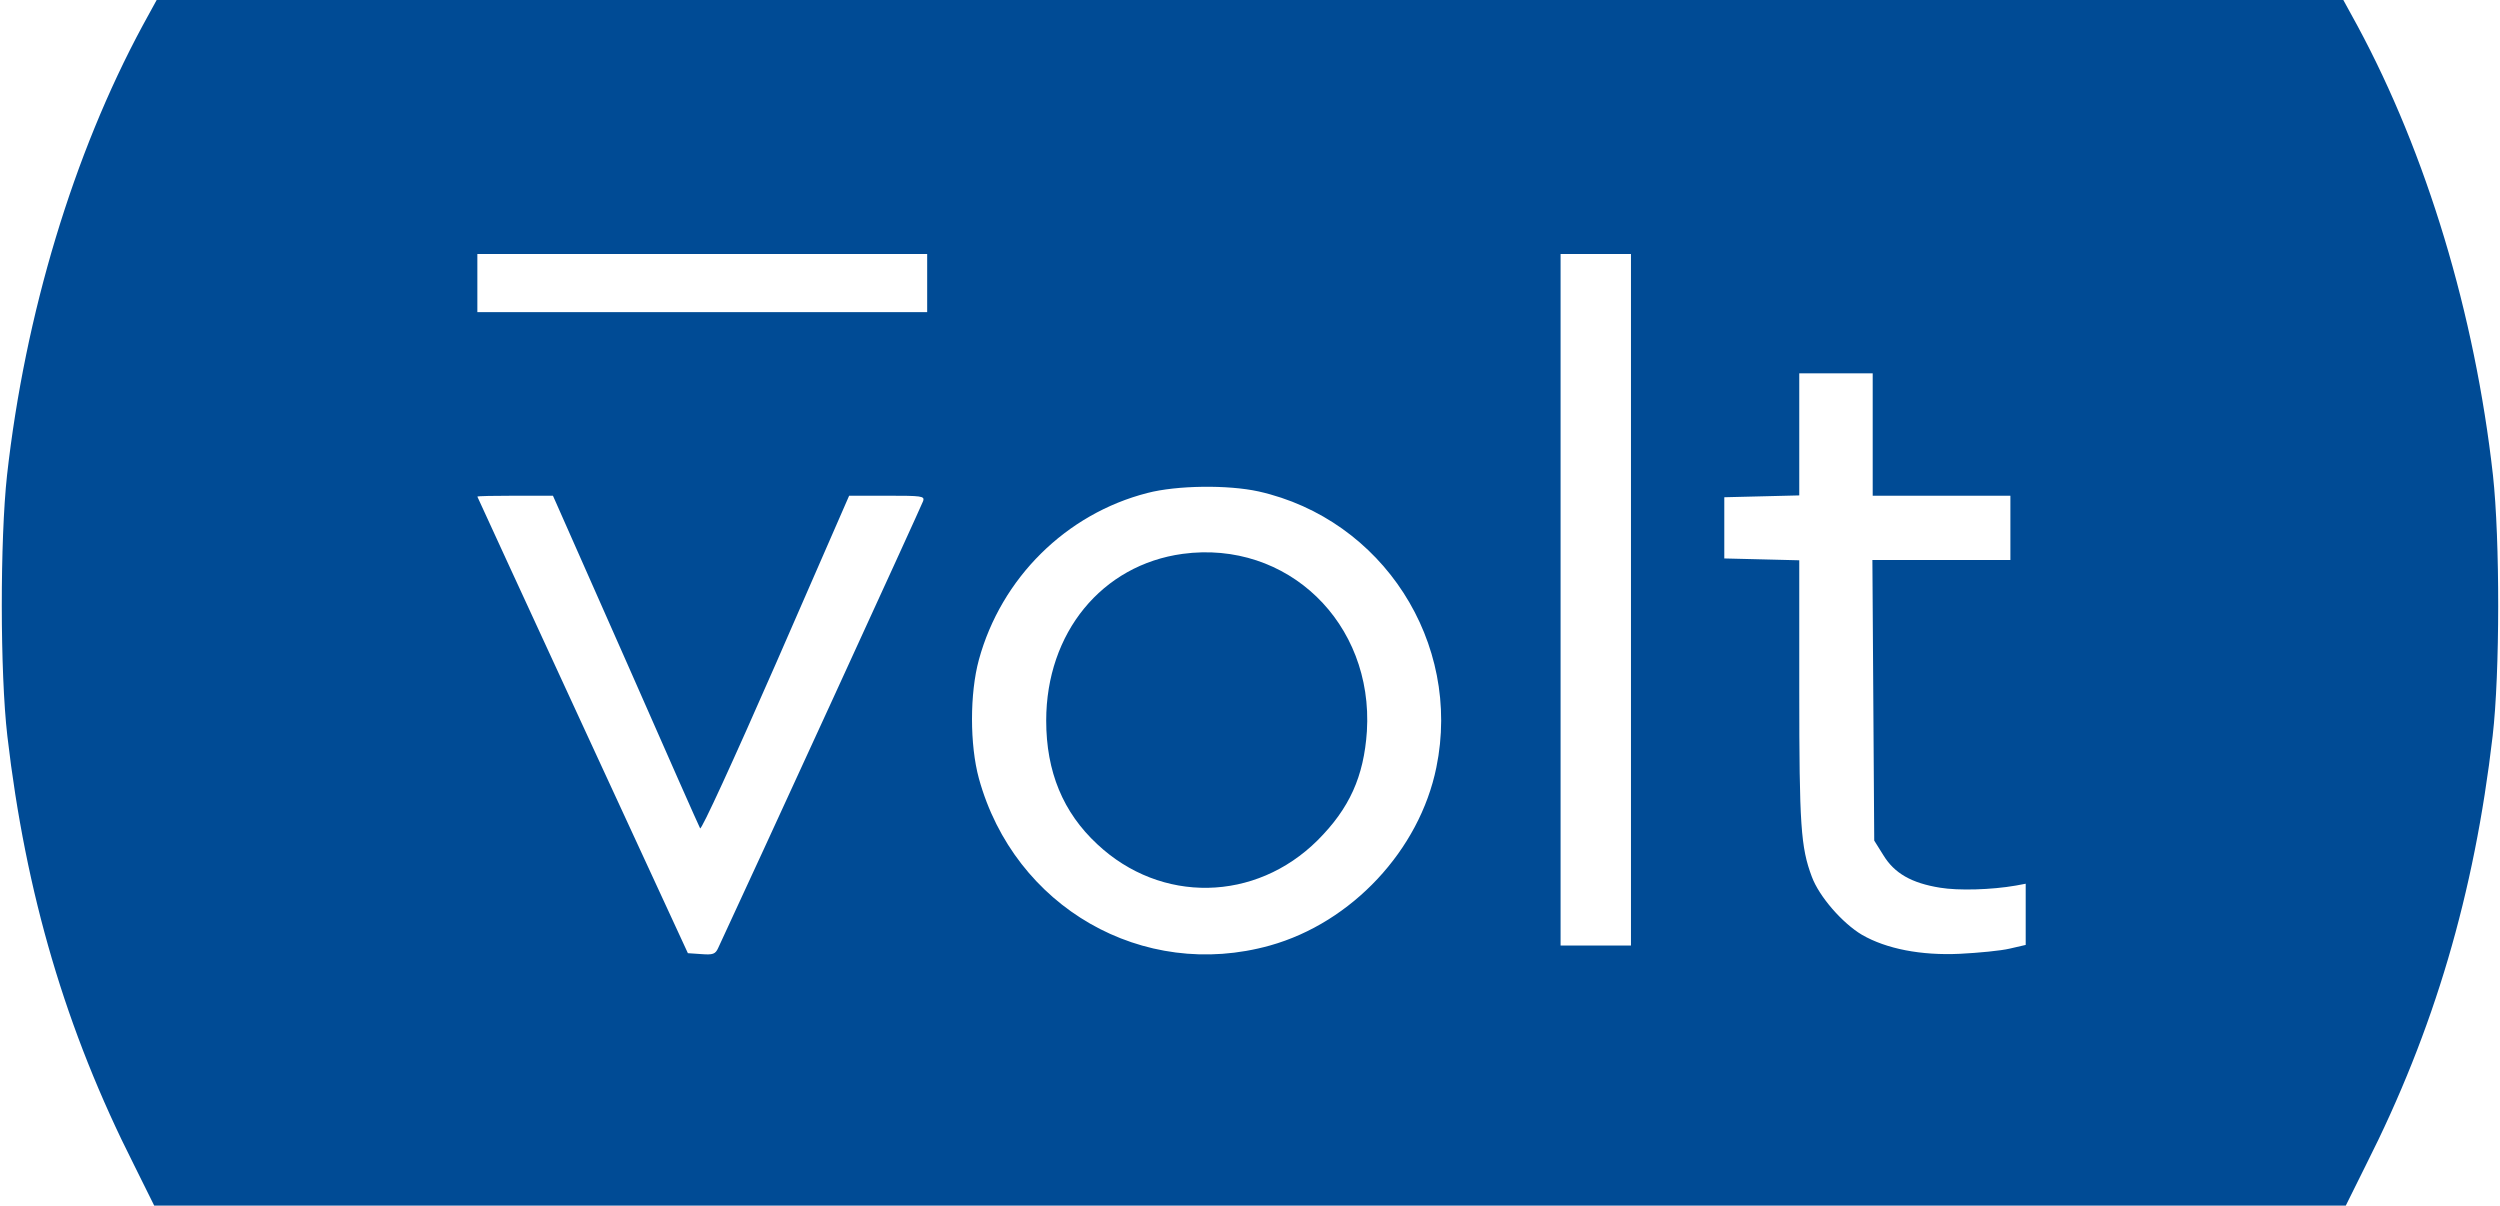
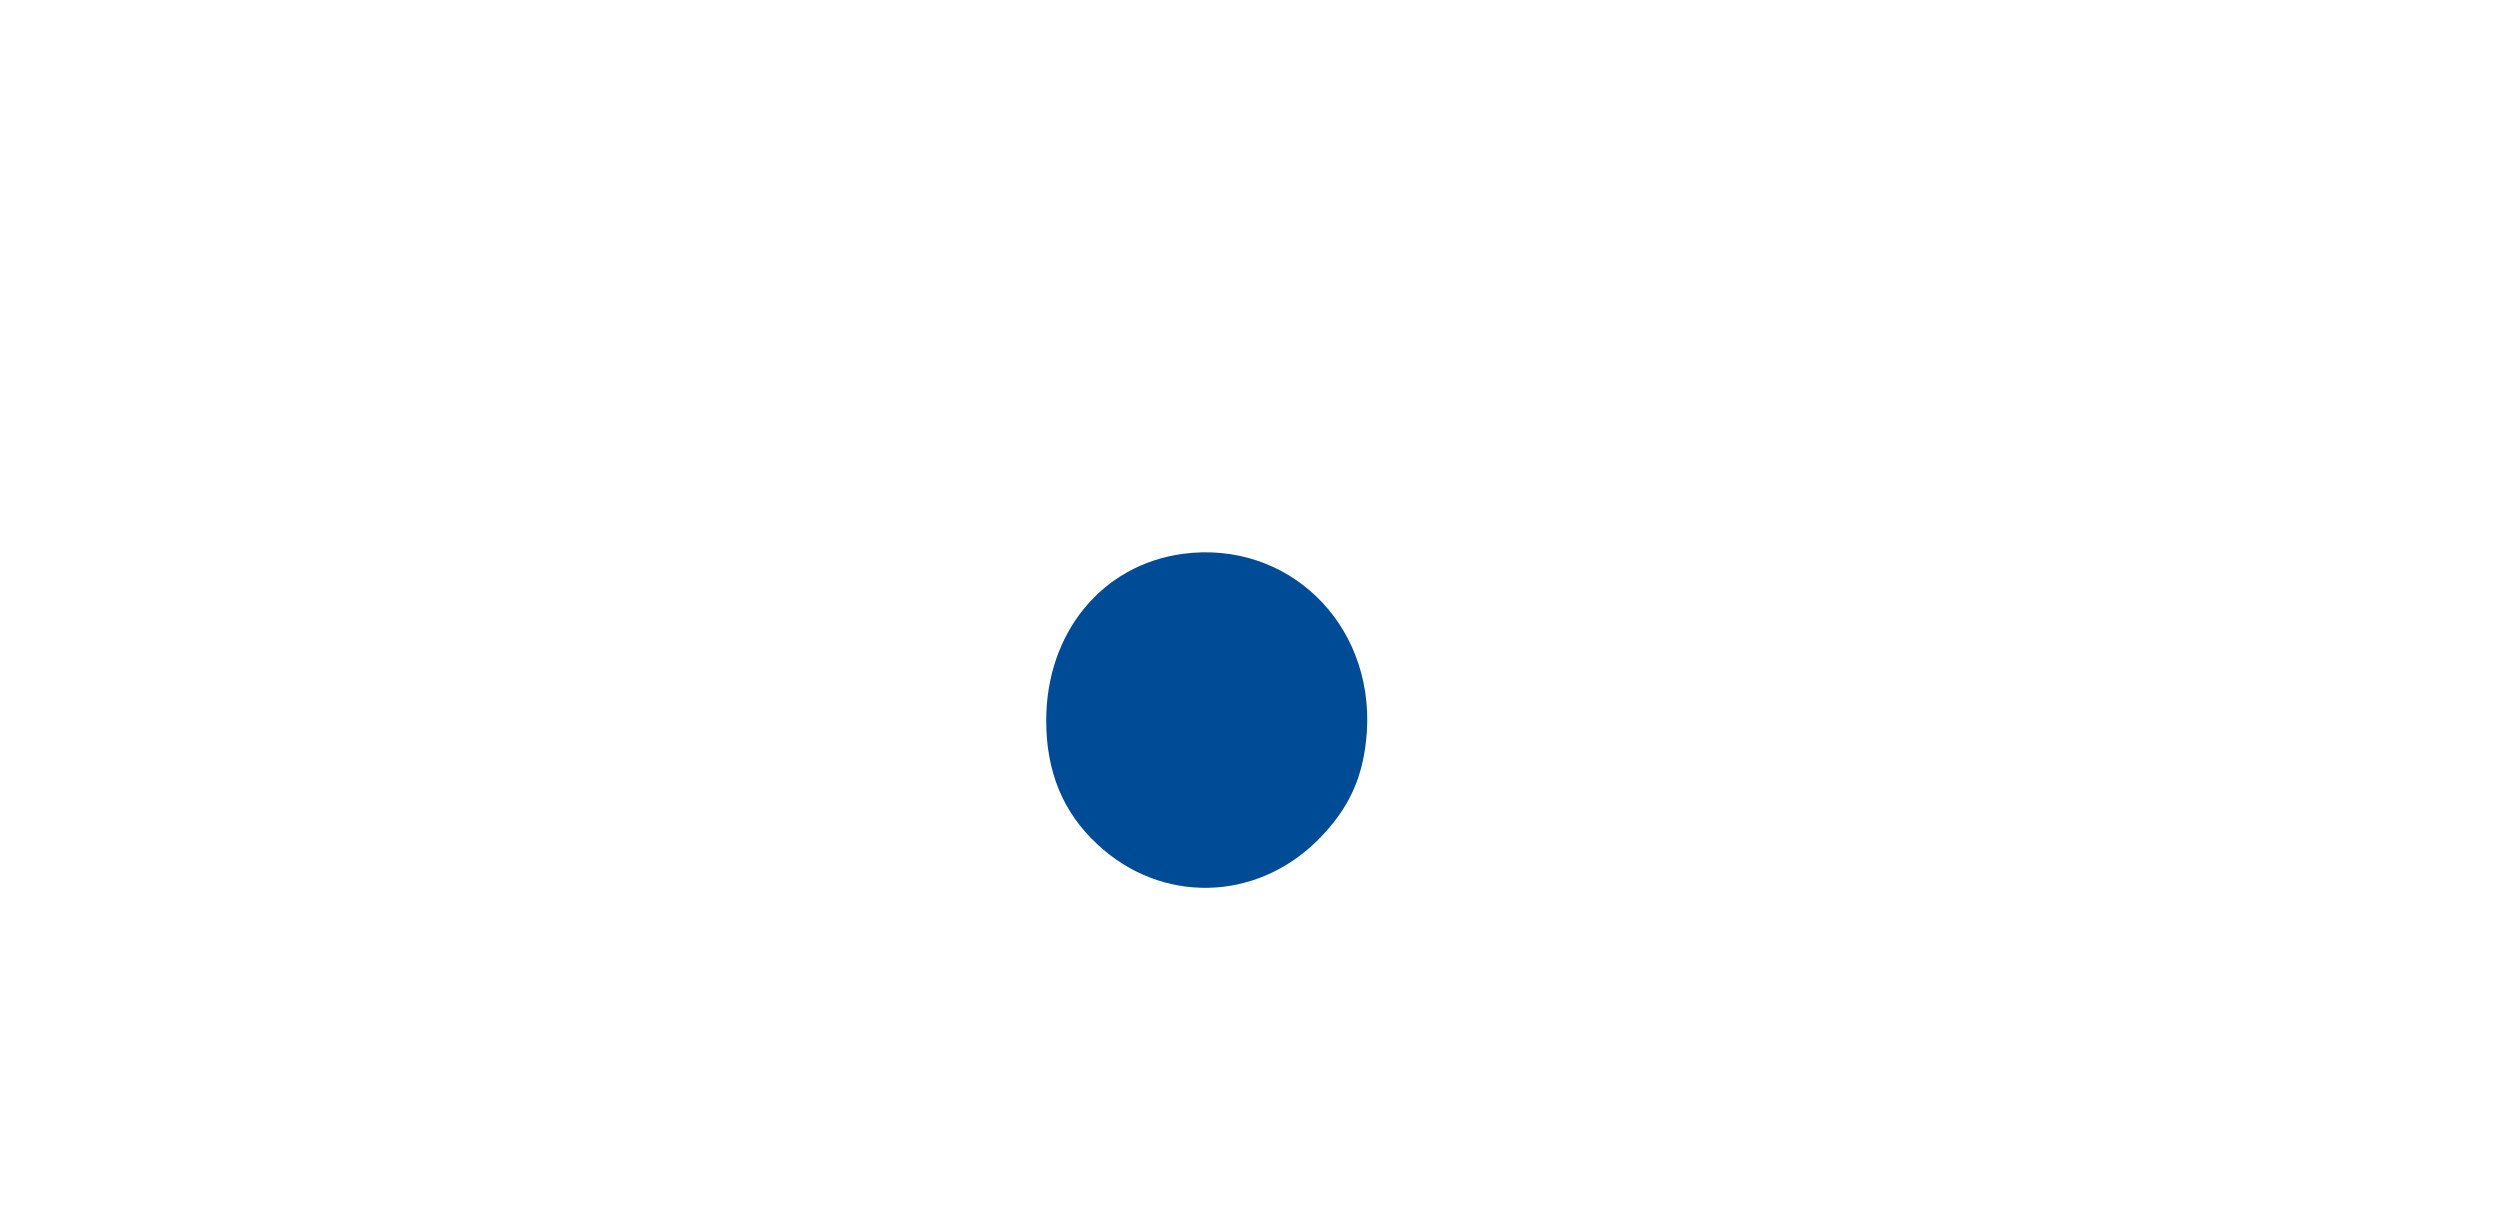
<svg xmlns="http://www.w3.org/2000/svg" version="1.0" width="817pt" height="394pt" viewBox="0 0 817 394" preserveAspectRatio="xMidYMid meet">
  <g transform="translate(0,394) scale(0.1,-0.1)" fill="#004b95" stroke="none">
-     <path d="M466 3856 c-226 -419 -384 -942 -443 -1469 -23 -210 -23 -646 1 -852 60 -516 191 -961 414 -1402 l66 -133 3581 0 3581 0 66 133 c223 441 354 886 414 1402 24 206 24 642 1 852 -59 527 -217 1050 -443 1469 l-46 84 -3573 0 -3573 0 -46 -84z m2564 -841 l0 -95 -735 0 -735 0 0 95 0 95 735 0 735 0 0 -95z m2300 -1035 l0 -1130 -115 0 -115 0 0 1130 0 1130 115 0 115 0 0 -1130z m790 540 l0 -200 225 0 225 0 0 -105 0 -105 -225 0 -226 0 3 -458 3 -459 30 -48 c36 -59 92 -91 185 -106 60 -10 168 -7 248 7 l32 6 0 -100 0 -100 -52 -12 c-29 -7 -103 -14 -163 -17 -127 -6 -240 16 -320 62 -64 38 -140 125 -164 190 -36 96 -41 168 -41 607 l0 427 -122 3 -123 3 0 100 0 100 123 3 122 3 0 199 0 200 120 0 120 0 0 -200z m-2007 -186 c405 -91 665 -493 581 -902 -55 -270 -276 -507 -544 -582 -415 -116 -835 125 -951 546 -30 110 -30 278 0 388 73 267 285 477 551 545 96 25 263 27 363 5z m-2294 -41 c7 -16 114 -257 238 -538 123 -280 227 -515 231 -522 4 -7 109 222 247 537 l240 550 124 0 c113 0 123 -1 118 -17 -4 -13 -564 -1234 -670 -1461 -9 -20 -17 -23 -55 -20 l-44 3 -344 745 c-189 410 -344 746 -344 747 0 2 56 3 123 3 l124 0 12 -27z" />
    <path d="M3865 2130 c-264 -36 -446 -258 -446 -545 0 -167 55 -300 167 -404 208 -195 517 -189 720 13 104 104 151 208 161 356 22 354 -260 626 -602 580z" />
  </g>
</svg>